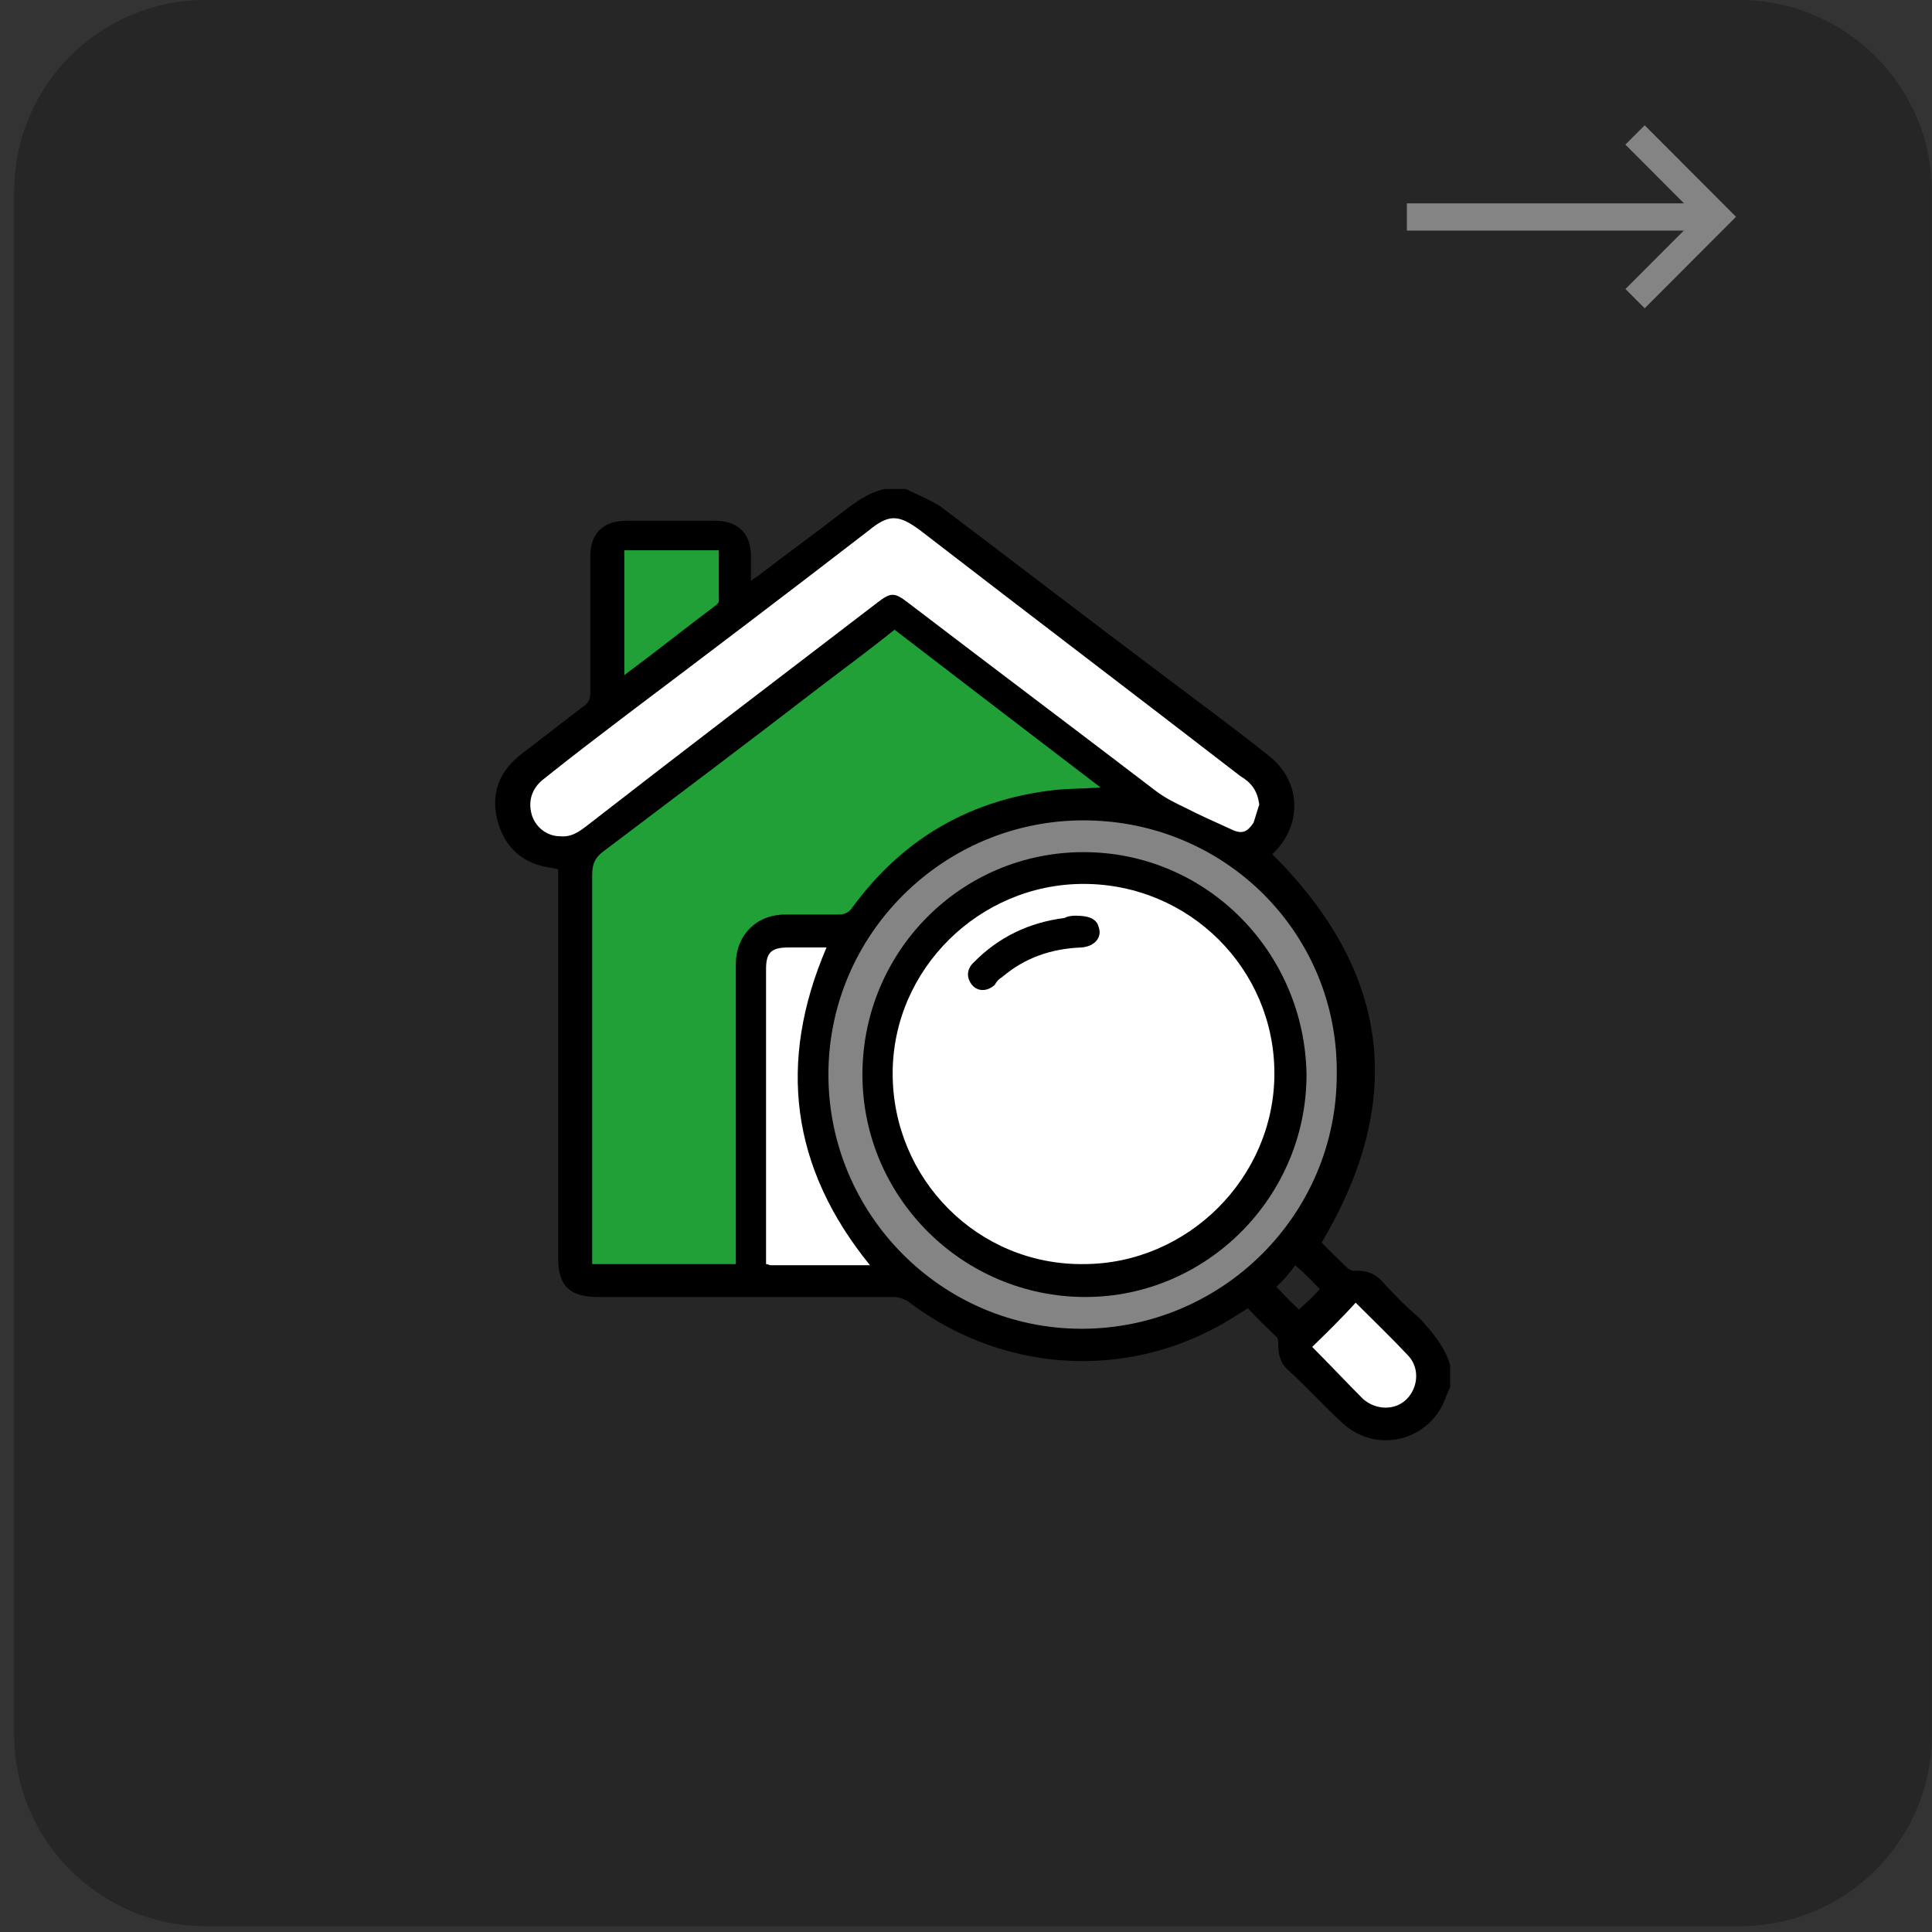
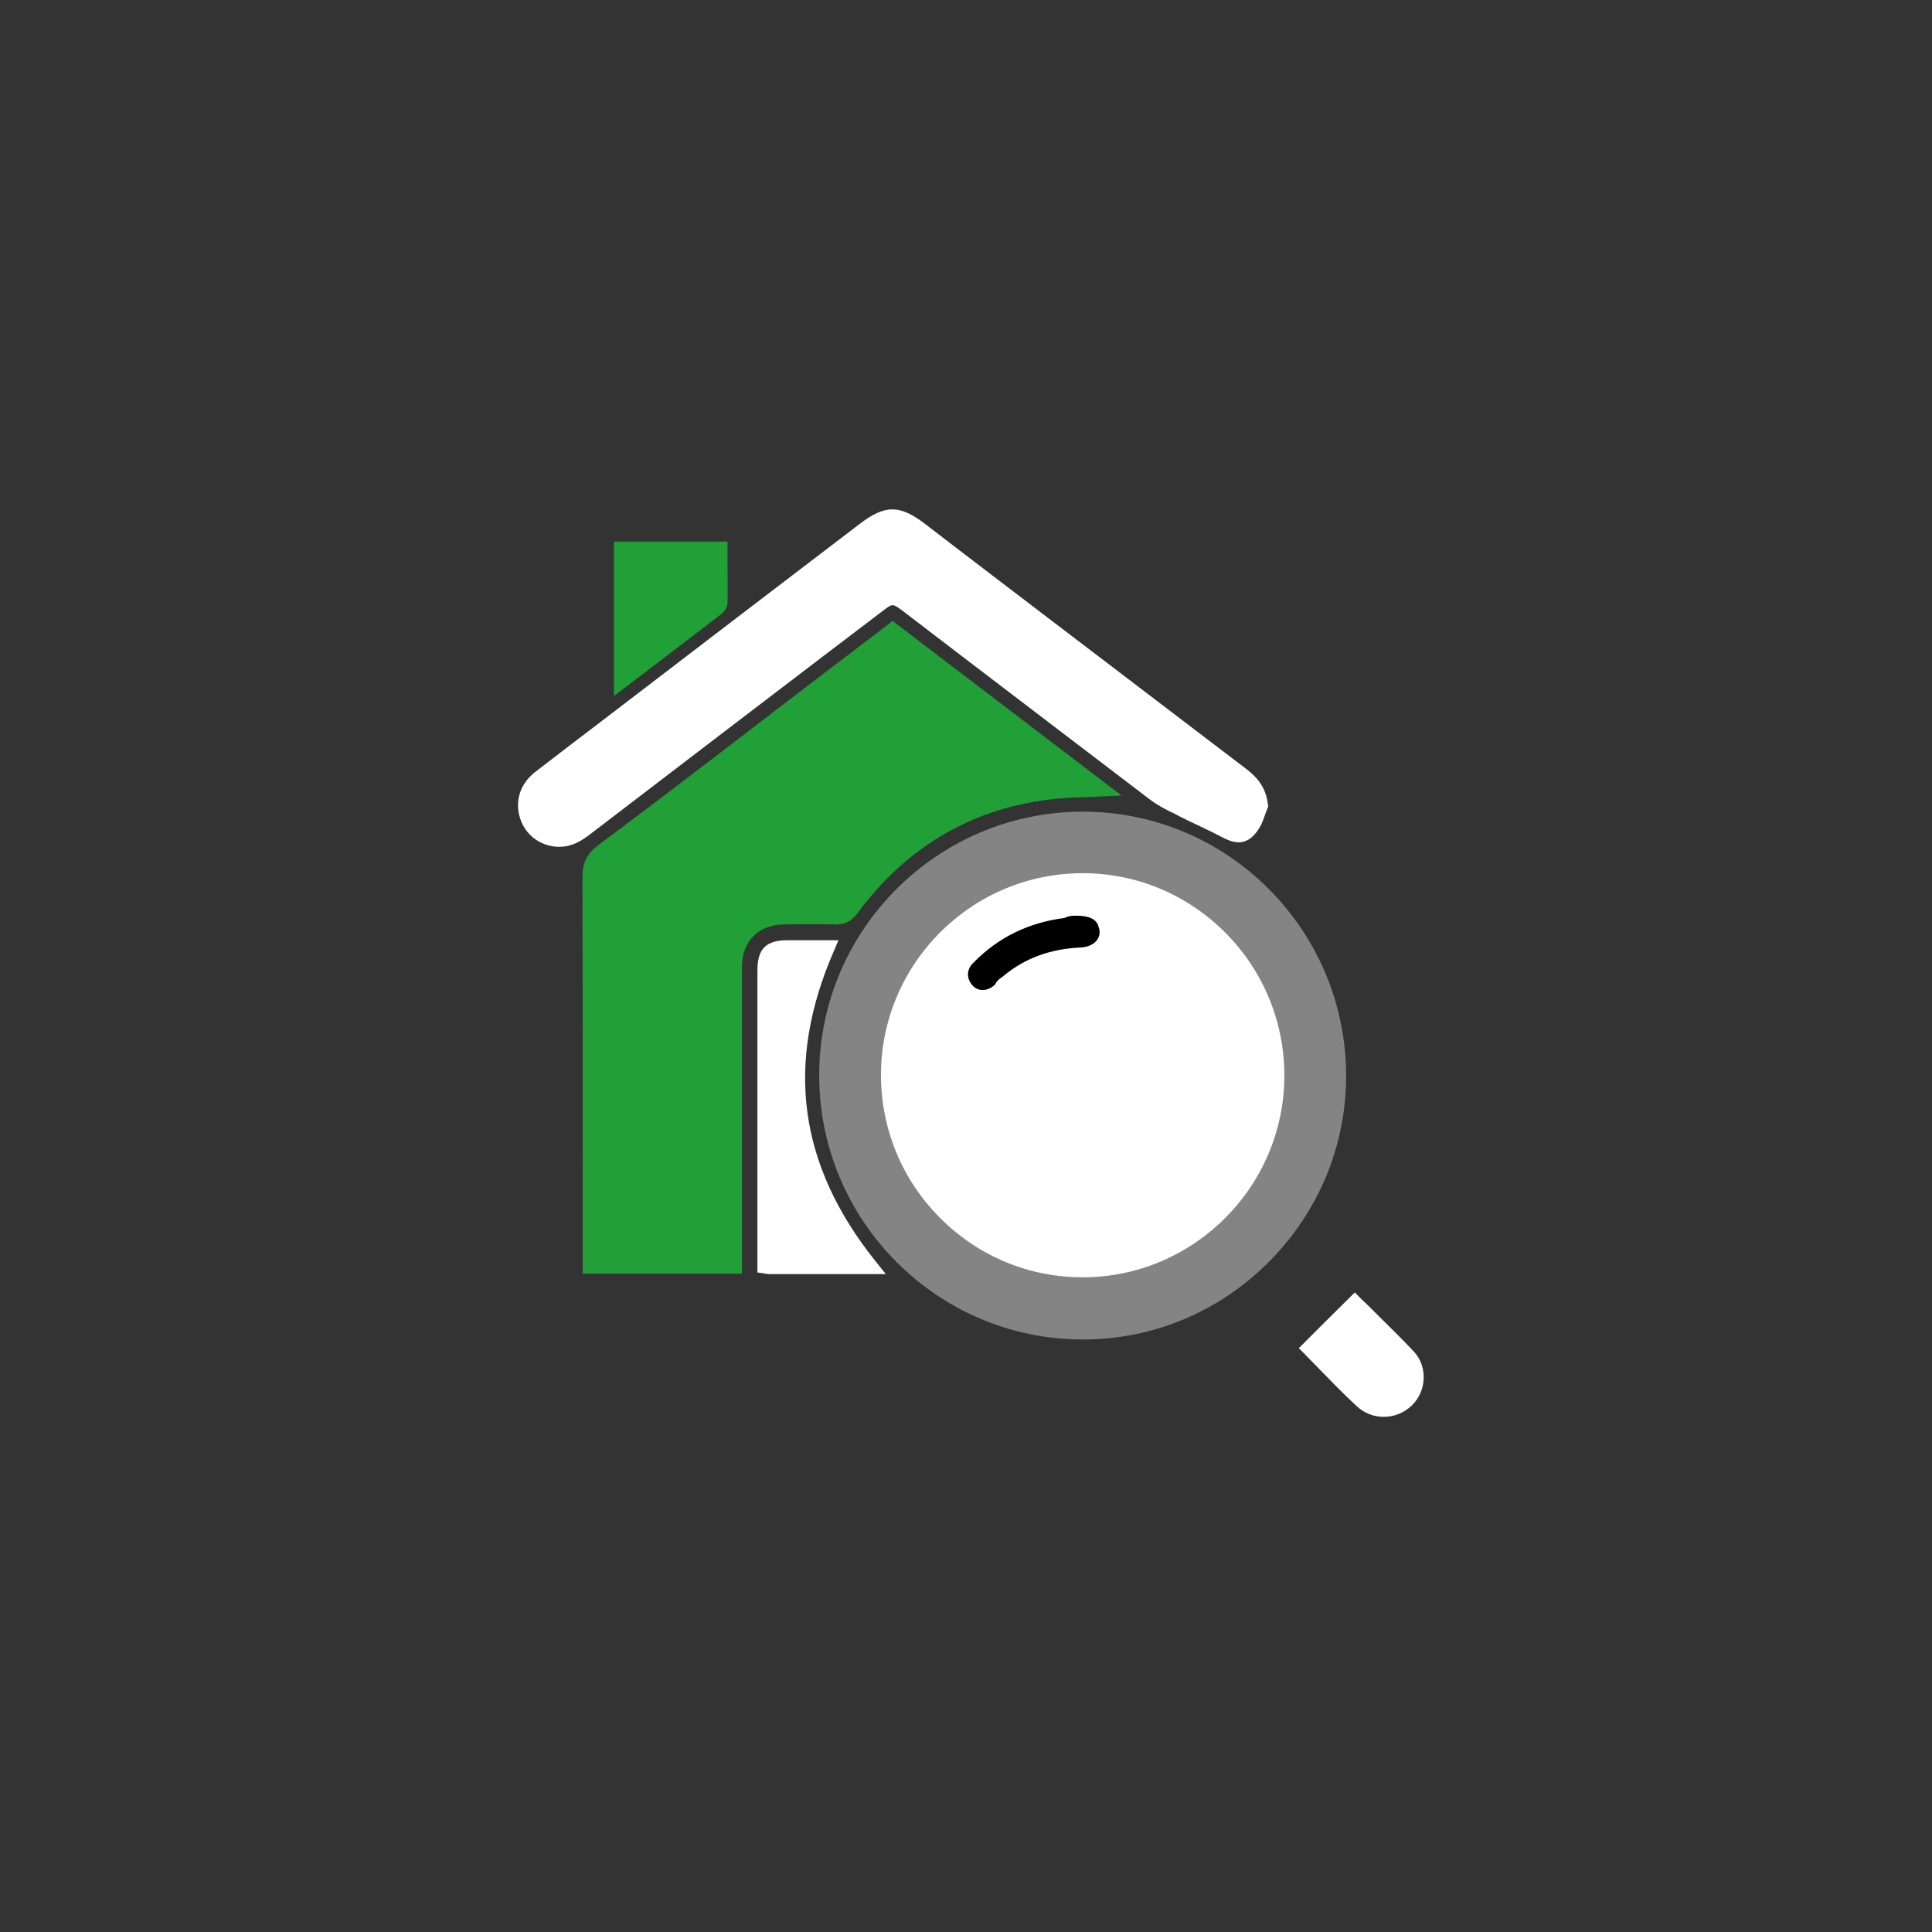
<svg xmlns="http://www.w3.org/2000/svg" viewBox="0 0 600 600" xml:space="preserve" style="fill-rule:evenodd;clip-rule:evenodd;stroke-linejoin:round;stroke-miterlimit:2">
  <rect x="0" y="0" width="600" height="600" fill="#333333" stroke="none" />
  <path d="M374.214 130.343c0-12.962-13.647-23.486-30.457-23.486H100.1c-16.81 0-30.457 10.524-30.457 23.486v187.886c0 12.962 13.647 23.485 30.457 23.485h243.657c16.81 0 30.457-10.523 30.457-23.485z" style="fill:none" transform="matrix(0 -1.97 2.555 0 -272.993 737.195)" />
  <g transform="matrix(0 -1.97 2.555 0 -272.993 737.195)">
    <clipPath id="a">
      <path d="M374.214 130.343c0-12.962-13.647-23.486-30.457-23.486H100.1c-16.81 0-30.457 10.524-30.457 23.486v187.886c0 12.962 13.647 23.485 30.457 23.485h243.657c16.81 0 30.457-10.523 30.457-23.485z" />
    </clipPath>
    <g clip-path="url(#a)">
-       <path d="M243.4 77.3c0-23.1-11.3-41.8-25.3-41.8H15.9c-14 0-25.3 18.7-25.3 41.8v337c0 23.1 11.3 41.8 25.3 41.8h202.2c14 0 25.3-18.8 25.3-41.8z" style="fill:#262626;fill-rule:nonzero" transform="matrix(0 .922 -.722 0 399.86 117.245)" />
      <path d="M332 375.2c-45.2 0-82 36.7-82 81.8s36.6 81.9 81.8 82h.1c21.8 0 42.3-8.5 57.8-24s24.1-36 24.1-57.8c0-45.2-36.7-82-81.8-82" style="fill:#848484;fill-rule:nonzero" transform="matrix(0 .391 -.508 0 436.86 108.669)" />
      <path d="M376.3 412.8c-11.9-11.9-27.6-18.5-44.4-18.5-34.5 0-62.6 28-62.7 62.5 0 16.8 6.5 32.6 18.4 44.5s27.6 18.4 44.3 18.4h.2c34.4-.1 62.5-28.2 62.5-62.6 0-16.7-6.5-32.4-18.3-44.3m58.6 130c-3.8-4.1-7.9-8-11.8-11.9-1.6-1.6-3.2-3.2-4.8-4.7l-1.8-1.8-1.8 1.8c-3 3-6 5.9-9 8.9l-6.6 6.6 1.8 1.8c1.5 1.5 3 3.1 4.5 4.6 3.7 3.8 7.6 7.8 11.6 11.5 2.4 2.3 5.4 3.4 8.5 3.4s6.1-1.1 8.6-3.4c4.8-4.5 5.1-12.2.8-16.8" style="fill:#fff;fill-rule:nonzero" transform="matrix(0 .391 -.508 0 436.86 108.669)" />
      <path d="m272.8 316-1.5 1.2c-6.2 4.7-12.3 9.4-18.4 14l-2.9 2.2c-5.4 4.1-10.7 8.2-16.1 12.3-17.2 13.2-35 26.8-52.7 40-3.4 2.5-4.8 5.4-4.8 9.8.1 30.6.1 61.7.1 91.8v31.3H226v-95.3c0-7.8 5.1-13 12.9-13.1h.4c5.2-.1 10.5-.1 15.7 0 3 .1 5.1-1 7-3.6 15.5-20.9 36.2-32.8 61.6-35.4 2.9-.3 5.8-.4 8.9-.5 1.5 0 3-.1 4.6-.2l6.9-.3zm-51.3-24.6h-35.3v47.9l11.6-8.8c7.3-5.6 14.5-11 21.6-16.5.5-.4 2.1-1.7 2.1-3.7.1-4.2 0-8.4 0-12.5z" style="fill:#21a038;fill-rule:nonzero" transform="matrix(0 .391 -.508 0 436.86 108.669)" />
      <path d="M389.5 373c-.6-5.7-3.9-8.9-6.8-11.1-20.6-15.7-41.2-31.3-61.8-47-12.7-9.7-25.4-19.3-38-29-7.9-6-12.4-6-20.3 0-24.8 18.9-49.5 37.7-74.2 56.6l-7.2 5.5c-6.5 4.9-13 9.9-19.5 14.9-4.6 3.6-6.4 8.9-4.7 14.3 1.6 5.1 6 8.5 11.4 8.9h.9c3.9 0 6.9-1.9 9.5-3.9 24.5-18.7 49.1-37.5 73.7-56.2l17.4-13.2c2.9-2.2 2.9-2.2 5.8-.1l18.6 14.2c19.2 14.6 39.1 29.8 58.6 44.6 2.4 1.8 5.1 3.2 7.7 4.4.6.3 1.1.6 1.7.9 2 1 4.1 2 6 2.9 2.4 1.1 4.8 2.3 7.1 3.5 3.6 1.9 7.8 3 11.4-2.9.9-1.4 1.4-3 1.9-4.4.2-.6.4-1.1.6-1.6l.3-.7zm-122 141.7c-23.9-29.8-28.2-61.2-13-96.1l1.5-3.5h-15.8c-6.7 0-9.4 2.6-9.4 9.4v93.7l2.1.3c.2 0 .4.1.5.1.4.1.8.1 1.3.1h36z" style="fill:#fff;fill-rule:nonzero" transform="matrix(0 .391 -.508 0 436.86 108.669)" />
-       <path d="M59.2 118.2c.4.7.8 1.4 1.2 2 .4-.6.8-1.2 1.1-1.8-.4-.7-.8-1.4-1.3-2.1-.3.7-.6 1.3-1 1.9m1.9 5.3c.9 1.5 1.8 3.1 2.7 4.6.7 1 1.7 1 2.3 0s.7-2.7.1-3.8c-.9-1.6-1.9-3.2-2.8-4.7-.7 1.3-1.5 2.6-2.3 3.9M24.7 53.3v11c1.7-2.1 3.2-4.1 4.8-6.1.1-.1.2-.3.2-.4v-4.5zm13 63c-4.2-8.6-4.9-17.9-2.3-28h-2c-.9 0-1.2.4-1.2 1.9v26c.1 0 .2.1.2.1zM49 77.1c-7.4 0-13.5 10-13.5 22.4 0 12.3 6 22.4 13.4 22.4s13.5-10 13.5-22.4c.1-12.4-5.9-22.4-13.4-22.4m9.3-1.4c-.1-1.2-.4-1.9-1-2.5C51.7 66 46 58.8 40.4 51.6c-1.2-1.5-1.7-1.5-2.8 0-4.2 5.4-8.4 10.7-12.7 16.1-1.5 1.9-3 3.8-4.5 5.8-.6.8-.8 1.9-.6 3.1.2 1.1.8 1.9 1.5 1.9.6.1 1-.4 1.4-.9C27.8 71 33 64.4 38.1 57.9c.7-.9.9-.9 1.6 0 4.4 5.6 8.8 11.1 13.2 16.7.5.6 1 1 1.5 1.4.7.6 1.5 1.2 2.3 1.8.6.5.9.5 1.3-.5.1-.5.2-1.1.3-1.6M23 116.2h7.6V89.8c0-2.6 1.1-4.4 2.6-4.4H36c.4 0 .6-.2.8-.7 2.7-6.1 6.3-9.5 10.8-10.3.7-.1 1.5-.1 2.3-.2-3.7-4.7-7.3-9.3-10.9-13.9-1.2 1.6-2.4 3.1-3.6 4.6-3.9 5-7.8 9.9-11.7 14.8-.6.7-.7 1.3-.7 2.3zm45.4 8.9v2c-.1.2-.1.4-.2.7-.8 4-3.7 5.2-5.5 2.4-1-1.5-1.9-3.2-2.9-4.7-.4-.6-.5-1.4-.5-2.3 0-.2 0-.5-.1-.6-.5-.8-1-1.6-1.5-2.5l-.4.4c-5.4 6-12.3 5.6-17.5-.9-.2-.3-.6-.5-.8-.5H23.3c-1.5 0-2.1-1-2.1-3.4V81.4c-.1 0-.2-.1-.3-.1-1.5-.3-2.5-1.7-2.9-4.1-.4-2.5.1-4.5 1.3-6 1.1-1.4 2.1-2.7 3.2-4.1.3-.3.4-.7.4-1.2V53.8c0-2 .7-3.1 1.9-3.1h4.7c1.2 0 1.9 1.1 1.9 3.1V56c.2-.3.4-.4.5-.6 1.4-1.8 2.9-3.6 4.3-5.4.7-.9 1.4-1.8 2.3-2.1h1.1c.6.5 1.2.9 1.8 1.5 3.9 4.9 7.8 9.9 11.8 14.9 1.9 2.4 3.8 4.7 5.6 7.1 1.7 2.2 1.8 6 .3 8.5-.1.1-.1.2-.1.2 6.2 10.3 7.1 21.6 2.6 34.2.4.7.9 1.5 1.4 2.3.1.1.2.2.3.2.7-.1 1.2.3 1.6 1.1.6 1.1 1.2 2.1 1.9 3.1.6 1.1 1.3 2.4 1.6 4.1" style="fill-rule:nonzero" transform="matrix(0 2.297 -1.789 0 382.817 125.996)" />
-       <path d="M49 82.7c-5.5 0-10.1 7.5-10.1 16.7 0 9.3 4.5 16.9 10.1 16.8 5.5 0 10.1-7.6 10.1-16.8S54.6 82.7 49 82.7m0-2.8c6.5 0 11.7 8.8 11.8 19.6 0 10.8-5.3 19.6-11.7 19.6-6.5 0-11.8-8.8-11.8-19.6S42.5 79.9 49 79.9" style="fill-rule:nonzero" transform="matrix(0 2.297 -1.789 0 382.817 125.996)" />
      <path d="M48.6 85.5c.7 0 1.1.3 1.2 1 .2.9-.2 1.7-.9 1.8-1.6.1-3 .9-4.2 2.6-.2.2-.3.4-.4.7-.4.6-.9.6-1.2 0s-.3-1.4.1-2q1.95-3.3 4.8-3.9c.2-.2.5-.2.6-.2" style="fill-rule:nonzero" transform="matrix(0 2.297 -1.789 0 382.817 125.996)" />
-       <path d="M817.8 426.8 592.4 291.4 367.1 426.8l47.5 28.6 144.7-86.9v410.8h67.2V368.9l143.8 86.4z" style="fill:#848484;fill-rule:nonzero" transform="matrix(-.064 0 0 -.082 377.95 341.755)" />
    </g>
  </g>
</svg>